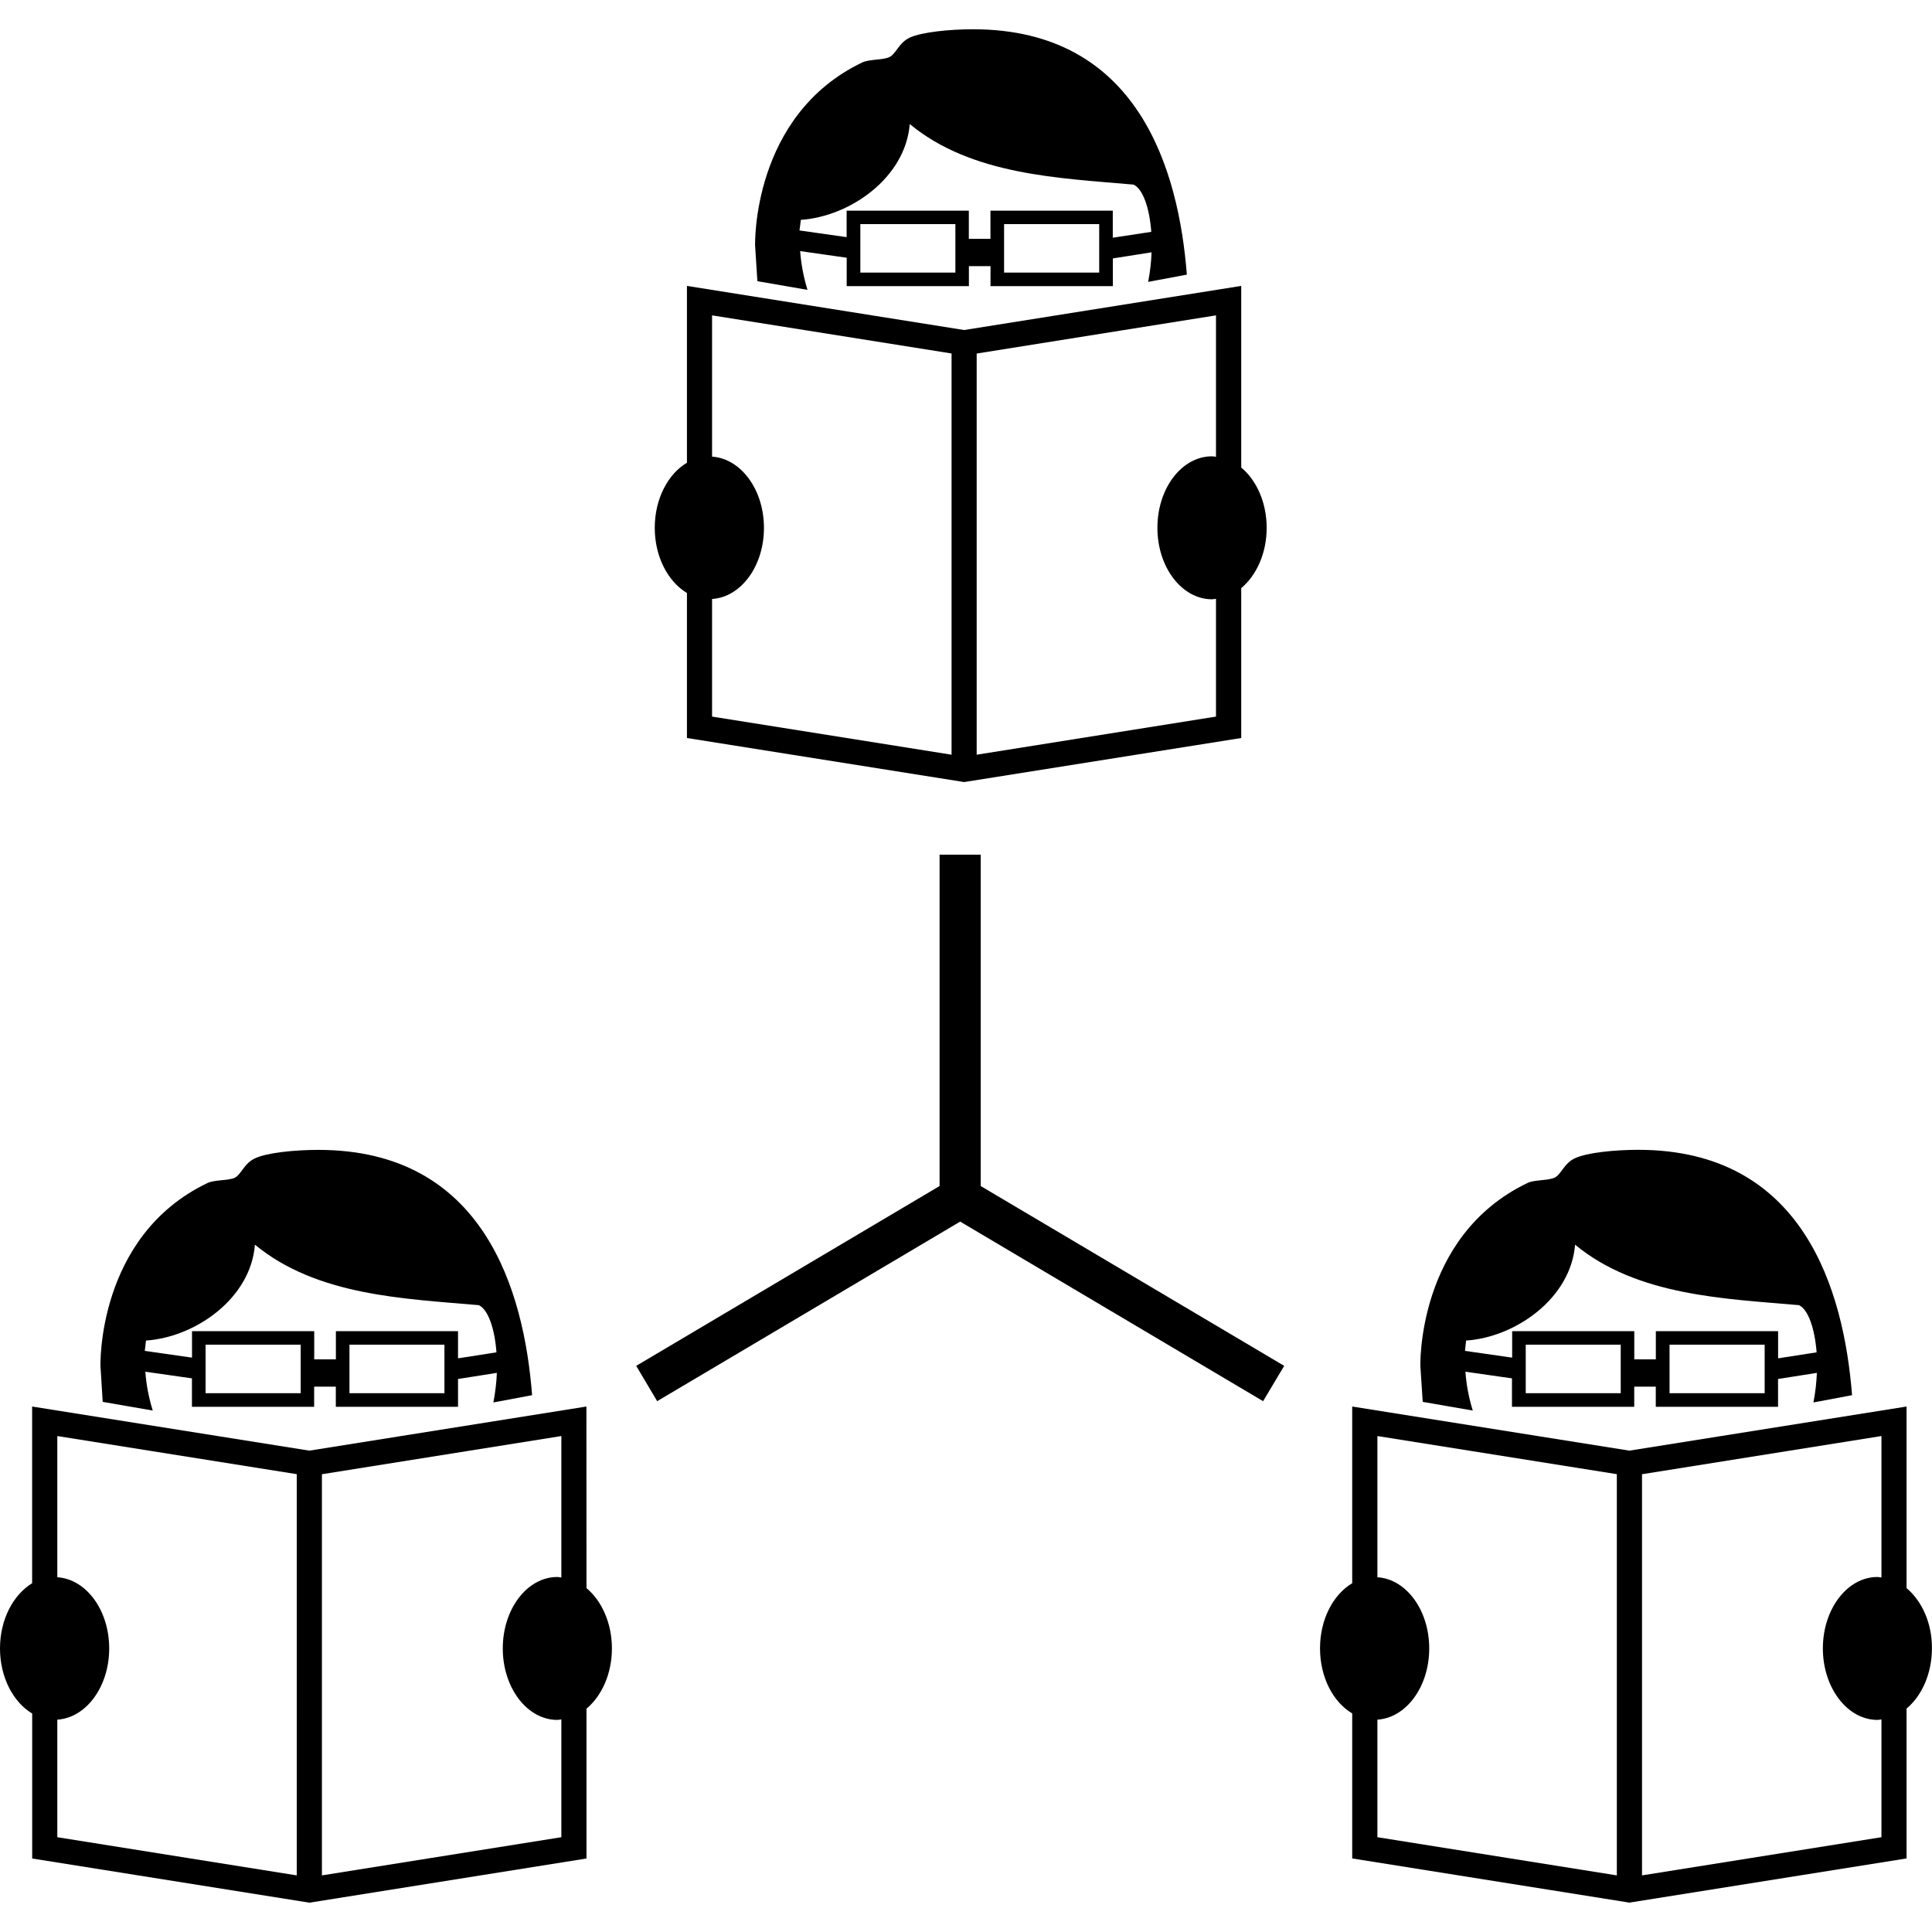
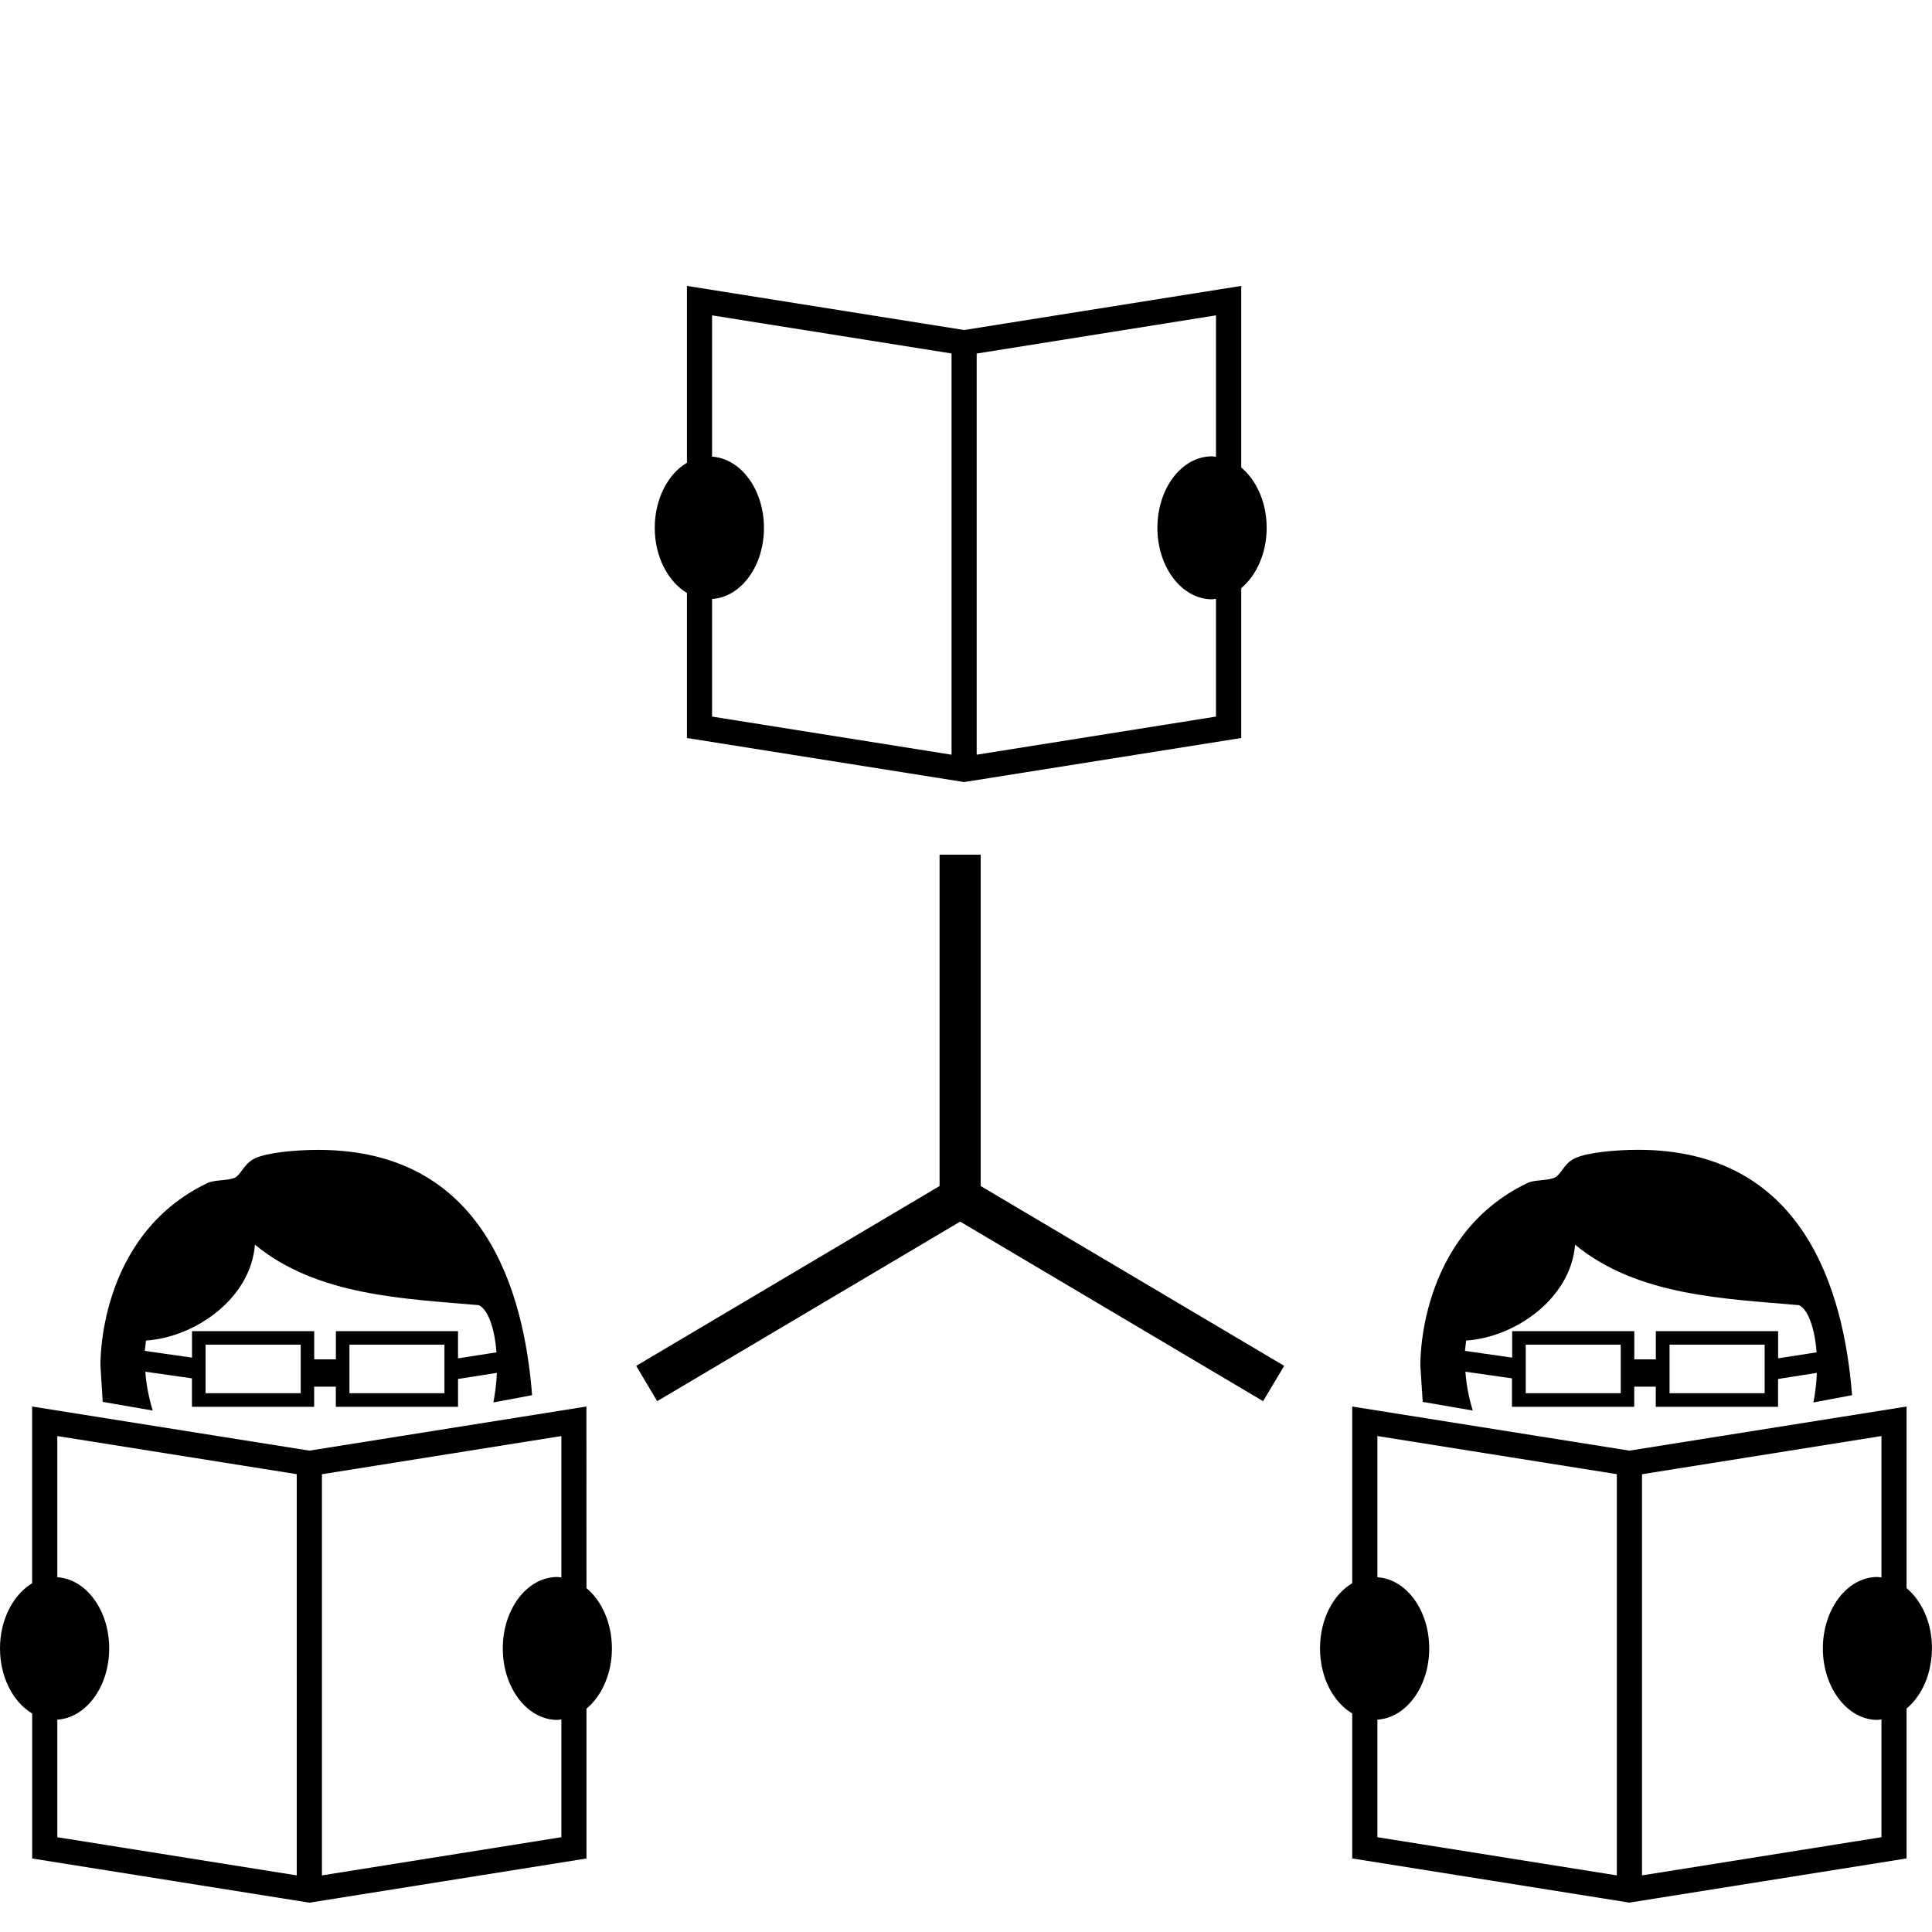
<svg xmlns="http://www.w3.org/2000/svg" version="1.1" id="Capa_1" x="0px" y="0px" width="30.307px" height="30.307px" viewBox="0 0 30.307 30.307" style="enable-background:new 0 0 30.307 30.307;" xml:space="preserve">
  <g>
    <g>
-       <path d="M11.881,4.411l0.786,0.136c-0.06-0.195-0.1-0.399-0.115-0.608l0.73,0.104v0.446h1.917V4.175h0.339v0.314h1.919V4.054    l0.607-0.096c-0.004,0.148-0.023,0.307-0.053,0.464l0.607-0.114c-0.128-1.635-0.756-3.849-3.355-3.849    c-0.369,0-0.8,0.045-0.987,0.129s-0.221,0.275-0.342,0.315c-0.127,0.043-0.305,0.025-0.415,0.08    c-1.732,0.835-1.674,2.868-1.674,2.868L11.881,4.411z M14.987,4.276h-1.491v-0.76h1.491V4.276z M17.243,4.276h-1.492v-0.76h1.492    V4.276z M12.562,3.449c0.771-0.052,1.642-0.659,1.709-1.503c0.976,0.807,2.358,0.847,3.511,0.95    c0.143,0.066,0.249,0.355,0.278,0.741l-0.604,0.092V3.305h-1.919v0.442h-0.339V3.305h-1.917V3.72l-0.74-0.105    C12.549,3.558,12.557,3.507,12.562,3.449z" />
      <path d="M10.776,9.302v2.275l4.348,0.691l4.347-0.691V9.226c0.239-0.2,0.399-0.547,0.399-0.946s-0.16-0.747-0.399-0.946V4.485    l-4.347,0.692l-4.348-0.692v2.774c-0.297,0.175-0.505,0.566-0.505,1.021C10.271,8.735,10.479,9.124,10.776,9.302z M15.321,5.546    l3.754-0.599v0.794v1.424c-0.021-0.001-0.04-0.007-0.062-0.007c-0.475,0-0.857,0.502-0.857,1.122c0,0.619,0.384,1.121,0.857,1.121    c0.021,0,0.041-0.006,0.062-0.008v1.848l-3.754,0.598V5.546z M11.17,9.396c0.453-0.028,0.814-0.514,0.814-1.115    c0-0.601-0.361-1.087-0.814-1.118V4.947l3.757,0.598v6.294l-3.757-0.598V9.396z" />
      <path d="M1.611,21.991l0.785,0.136c-0.06-0.195-0.101-0.398-0.116-0.609l0.731,0.104v0.446h1.917v-0.316h0.34v0.316h1.917v-0.436    l0.609-0.096c-0.005,0.148-0.025,0.306-0.054,0.464l0.607-0.114c-0.127-1.634-0.754-3.848-3.354-3.848    c-0.369,0-0.801,0.044-0.987,0.13c-0.188,0.083-0.221,0.272-0.341,0.315c-0.128,0.041-0.306,0.023-0.417,0.078    c-1.732,0.834-1.672,2.867-1.672,2.867L1.611,21.991z M4.717,21.855H3.225v-0.761h1.492V21.855z M6.972,21.855h-1.49v-0.761h1.49    V21.855z M2.29,21.029c0.771-0.051,1.644-0.659,1.709-1.504c0.978,0.807,2.358,0.847,3.512,0.949    c0.143,0.067,0.248,0.356,0.277,0.74l-0.603,0.094v-0.426H5.269v0.442h-0.34v-0.442H3.012v0.415l-0.741-0.106    C2.277,21.139,2.285,21.086,2.29,21.029z" />
      <path d="M9.199,22.064l-4.346,0.692l-4.349-0.692v2.772C0.209,25.016,0,25.402,0,25.859c0,0.455,0.209,0.844,0.505,1.021v2.274    l4.349,0.693L9.2,29.154v-2.35c0.238-0.199,0.399-0.546,0.399-0.945c0-0.398-0.16-0.748-0.399-0.946L9.199,22.064L9.199,22.064z     M4.655,29.419L0.899,28.82v-1.844c0.453-0.029,0.814-0.518,0.814-1.117c0-0.601-0.361-1.088-0.814-1.117v-2.215l3.756,0.598    V29.419z M8.806,23.32v1.426c-0.021-0.002-0.041-0.008-0.063-0.008c-0.473,0-0.856,0.501-0.856,1.121    c0,0.619,0.384,1.121,0.856,1.121c0.022,0,0.042-0.006,0.063-0.008v1.848L5.05,29.419v-6.293l3.756-0.599V23.32z" />
      <path d="M22.318,21.991l0.785,0.136c-0.06-0.195-0.1-0.398-0.115-0.609l0.73,0.104v0.446h1.918v-0.316h0.338v0.316h1.918v-0.436    l0.609-0.096c-0.006,0.148-0.023,0.306-0.054,0.464l0.606-0.114c-0.129-1.635-0.756-3.849-3.355-3.849    c-0.368,0-0.801,0.044-0.987,0.13c-0.187,0.083-0.22,0.273-0.342,0.314c-0.126,0.043-0.306,0.024-0.415,0.08    c-1.73,0.834-1.673,2.866-1.673,2.866L22.318,21.991z M25.424,21.855h-1.49v-0.761h1.49V21.855z M27.682,21.855h-1.492v-0.761    h1.492V21.855z M22.999,21.029c0.771-0.051,1.642-0.659,1.709-1.504c0.976,0.807,2.358,0.847,3.513,0.949    c0.141,0.067,0.246,0.356,0.276,0.74l-0.604,0.094v-0.426h-1.918v0.442h-0.338v-0.442h-1.916v0.415l-0.74-0.106    C22.986,21.139,22.993,21.086,22.999,21.029z" />
      <path d="M29.908,24.913v-2.849l-4.348,0.692l-4.348-0.692v2.772c-0.298,0.177-0.505,0.565-0.505,1.021s0.207,0.845,0.505,1.021    v2.275l4.348,0.693l4.348-0.693v-2.351c0.238-0.198,0.398-0.547,0.398-0.946C30.309,25.461,30.146,25.111,29.908,24.913z     M25.363,29.419l-3.756-0.599v-1.844c0.453-0.029,0.813-0.518,0.813-1.117c0-0.601-0.36-1.088-0.813-1.117v-2.215l3.756,0.598    V29.419z M29.514,23.32v1.426c-0.021-0.002-0.041-0.008-0.063-0.008c-0.472,0-0.856,0.501-0.856,1.121    c0,0.619,0.387,1.121,0.856,1.121c0.022,0,0.043-0.006,0.063-0.008v1.848l-3.756,0.599v-6.293l3.756-0.599V23.32z" />
      <polygon points="15.384,13.407 14.739,13.407 14.739,18.605 9.98,21.426 10.309,21.98 15.062,19.163 19.814,21.98 20.145,21.426     15.384,18.605   " />
    </g>
  </g>
  <g>
</g>
  <g>
</g>
  <g>
</g>
  <g>
</g>
  <g>
</g>
  <g>
</g>
  <g>
</g>
  <g>
</g>
  <g>
</g>
  <g>
</g>
  <g>
</g>
  <g>
</g>
  <g>
</g>
  <g>
</g>
  <g>
</g>
</svg>